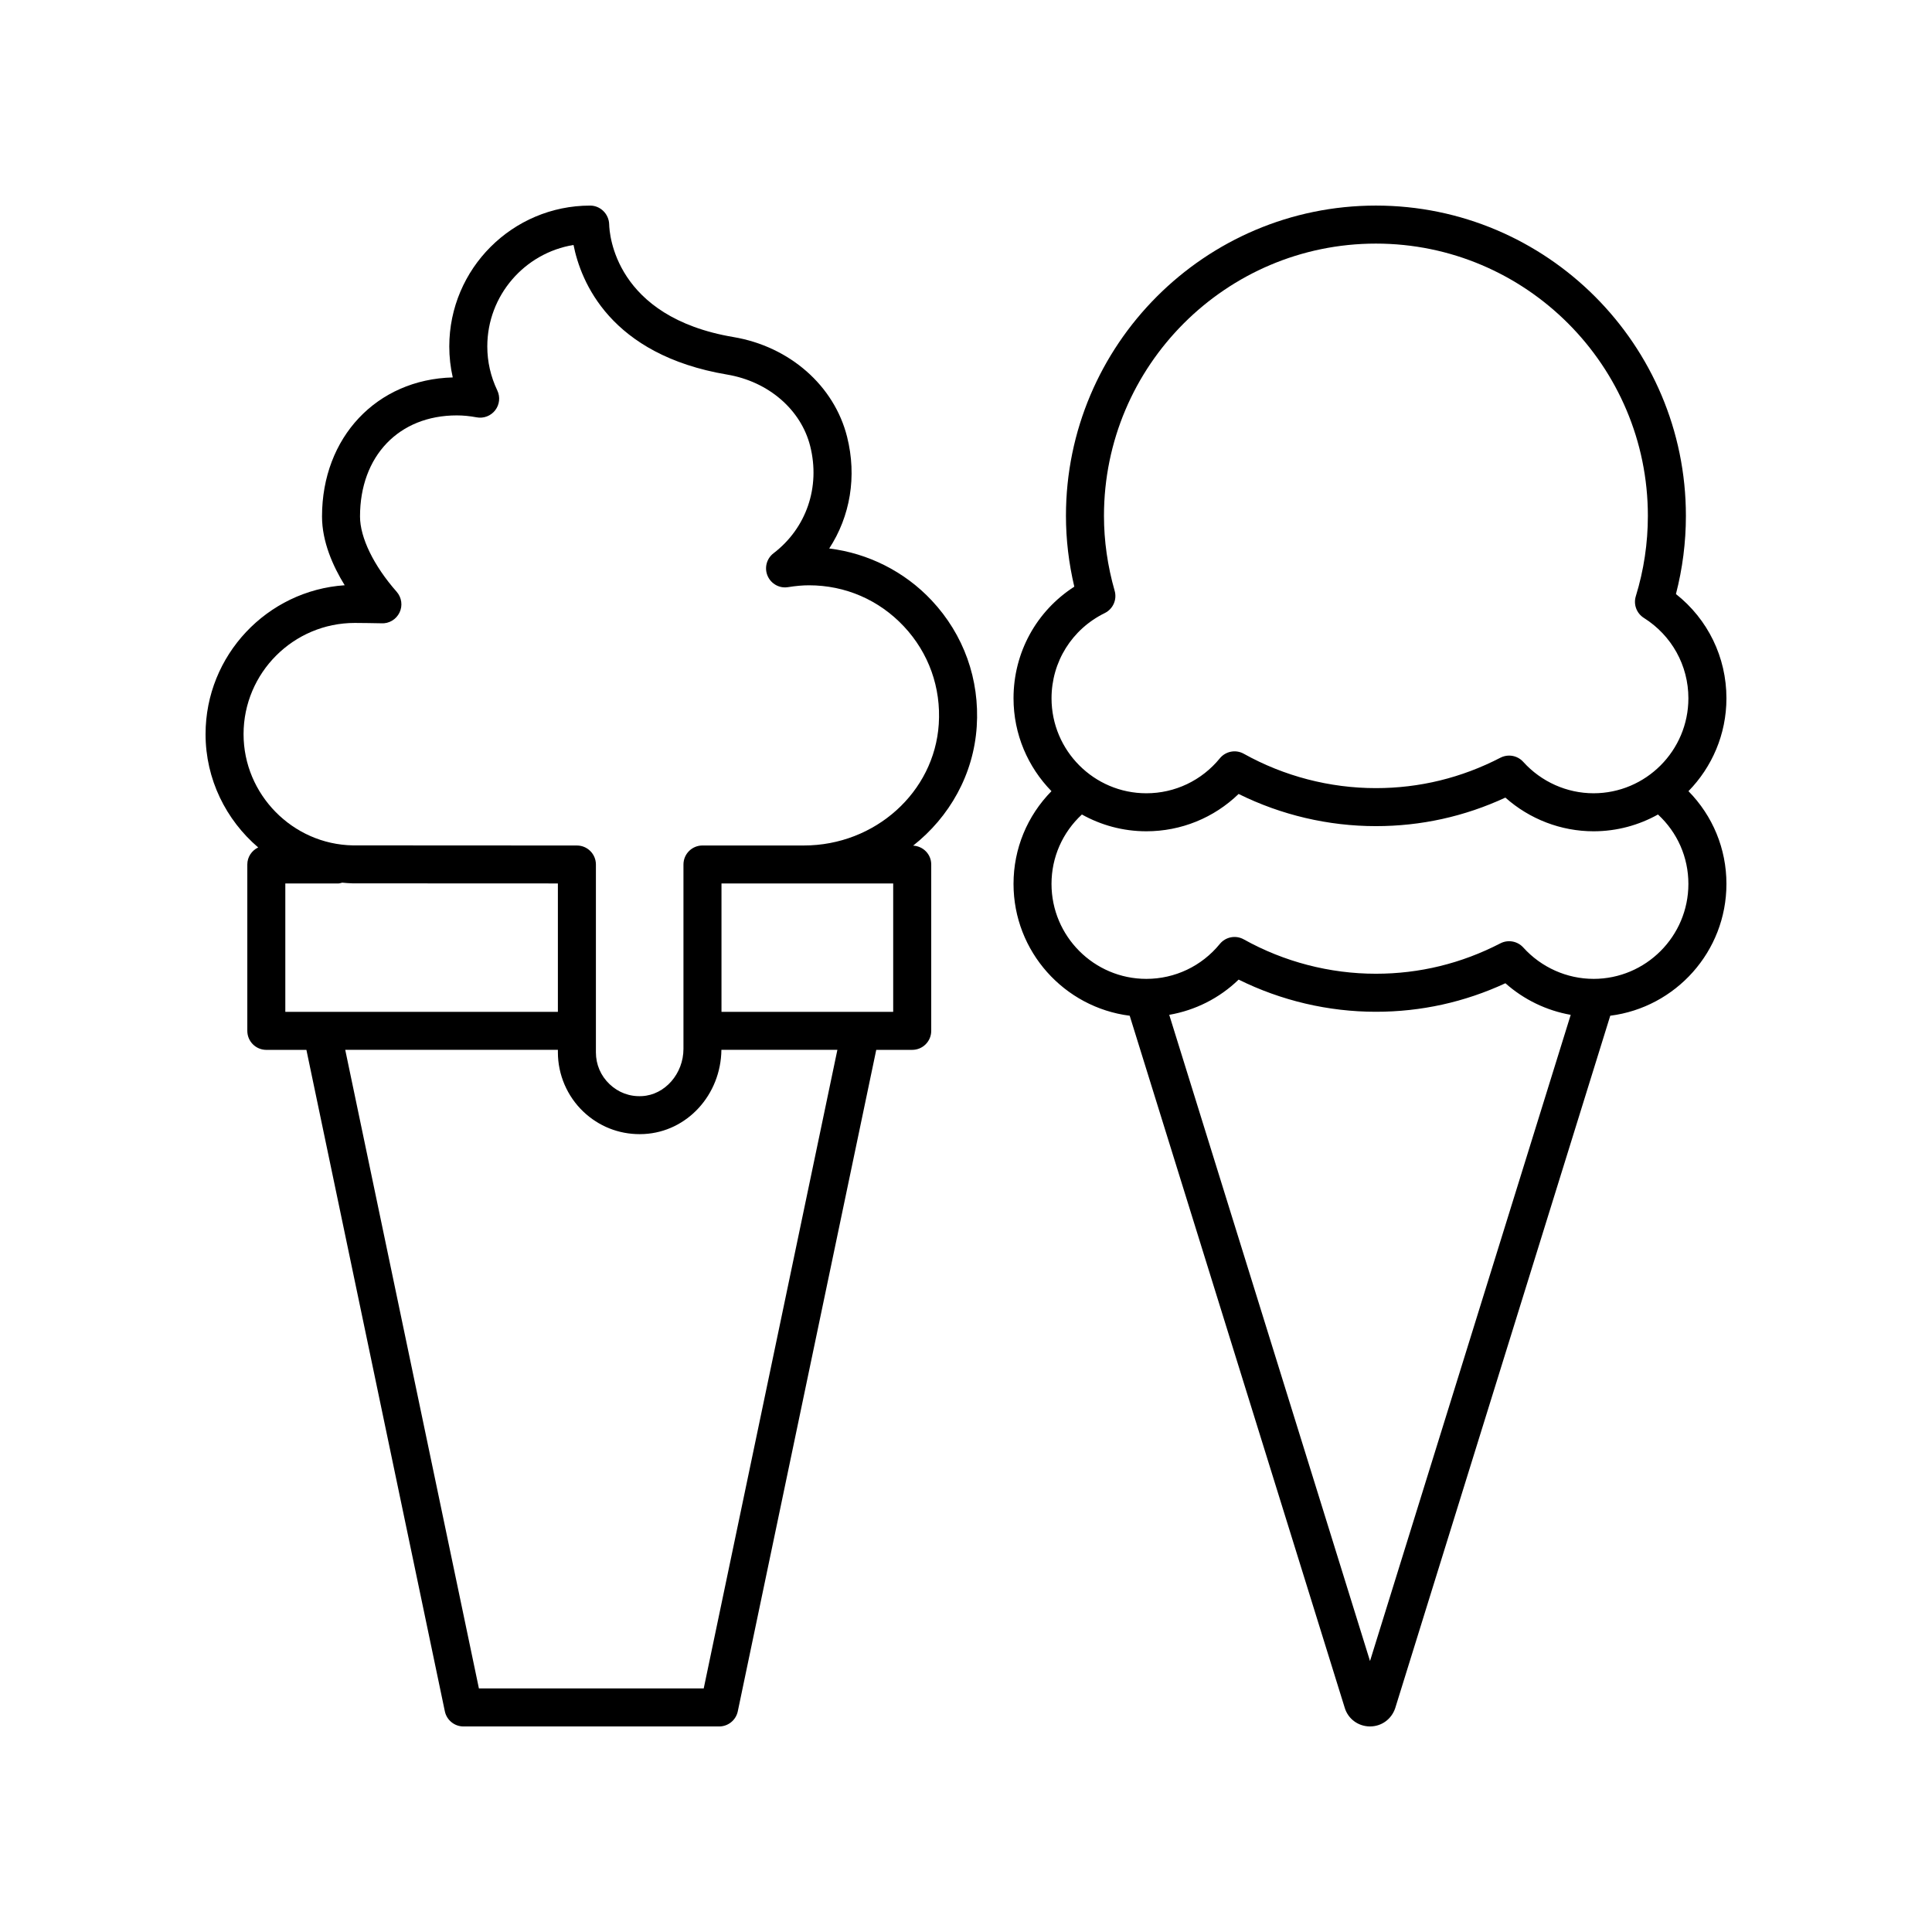
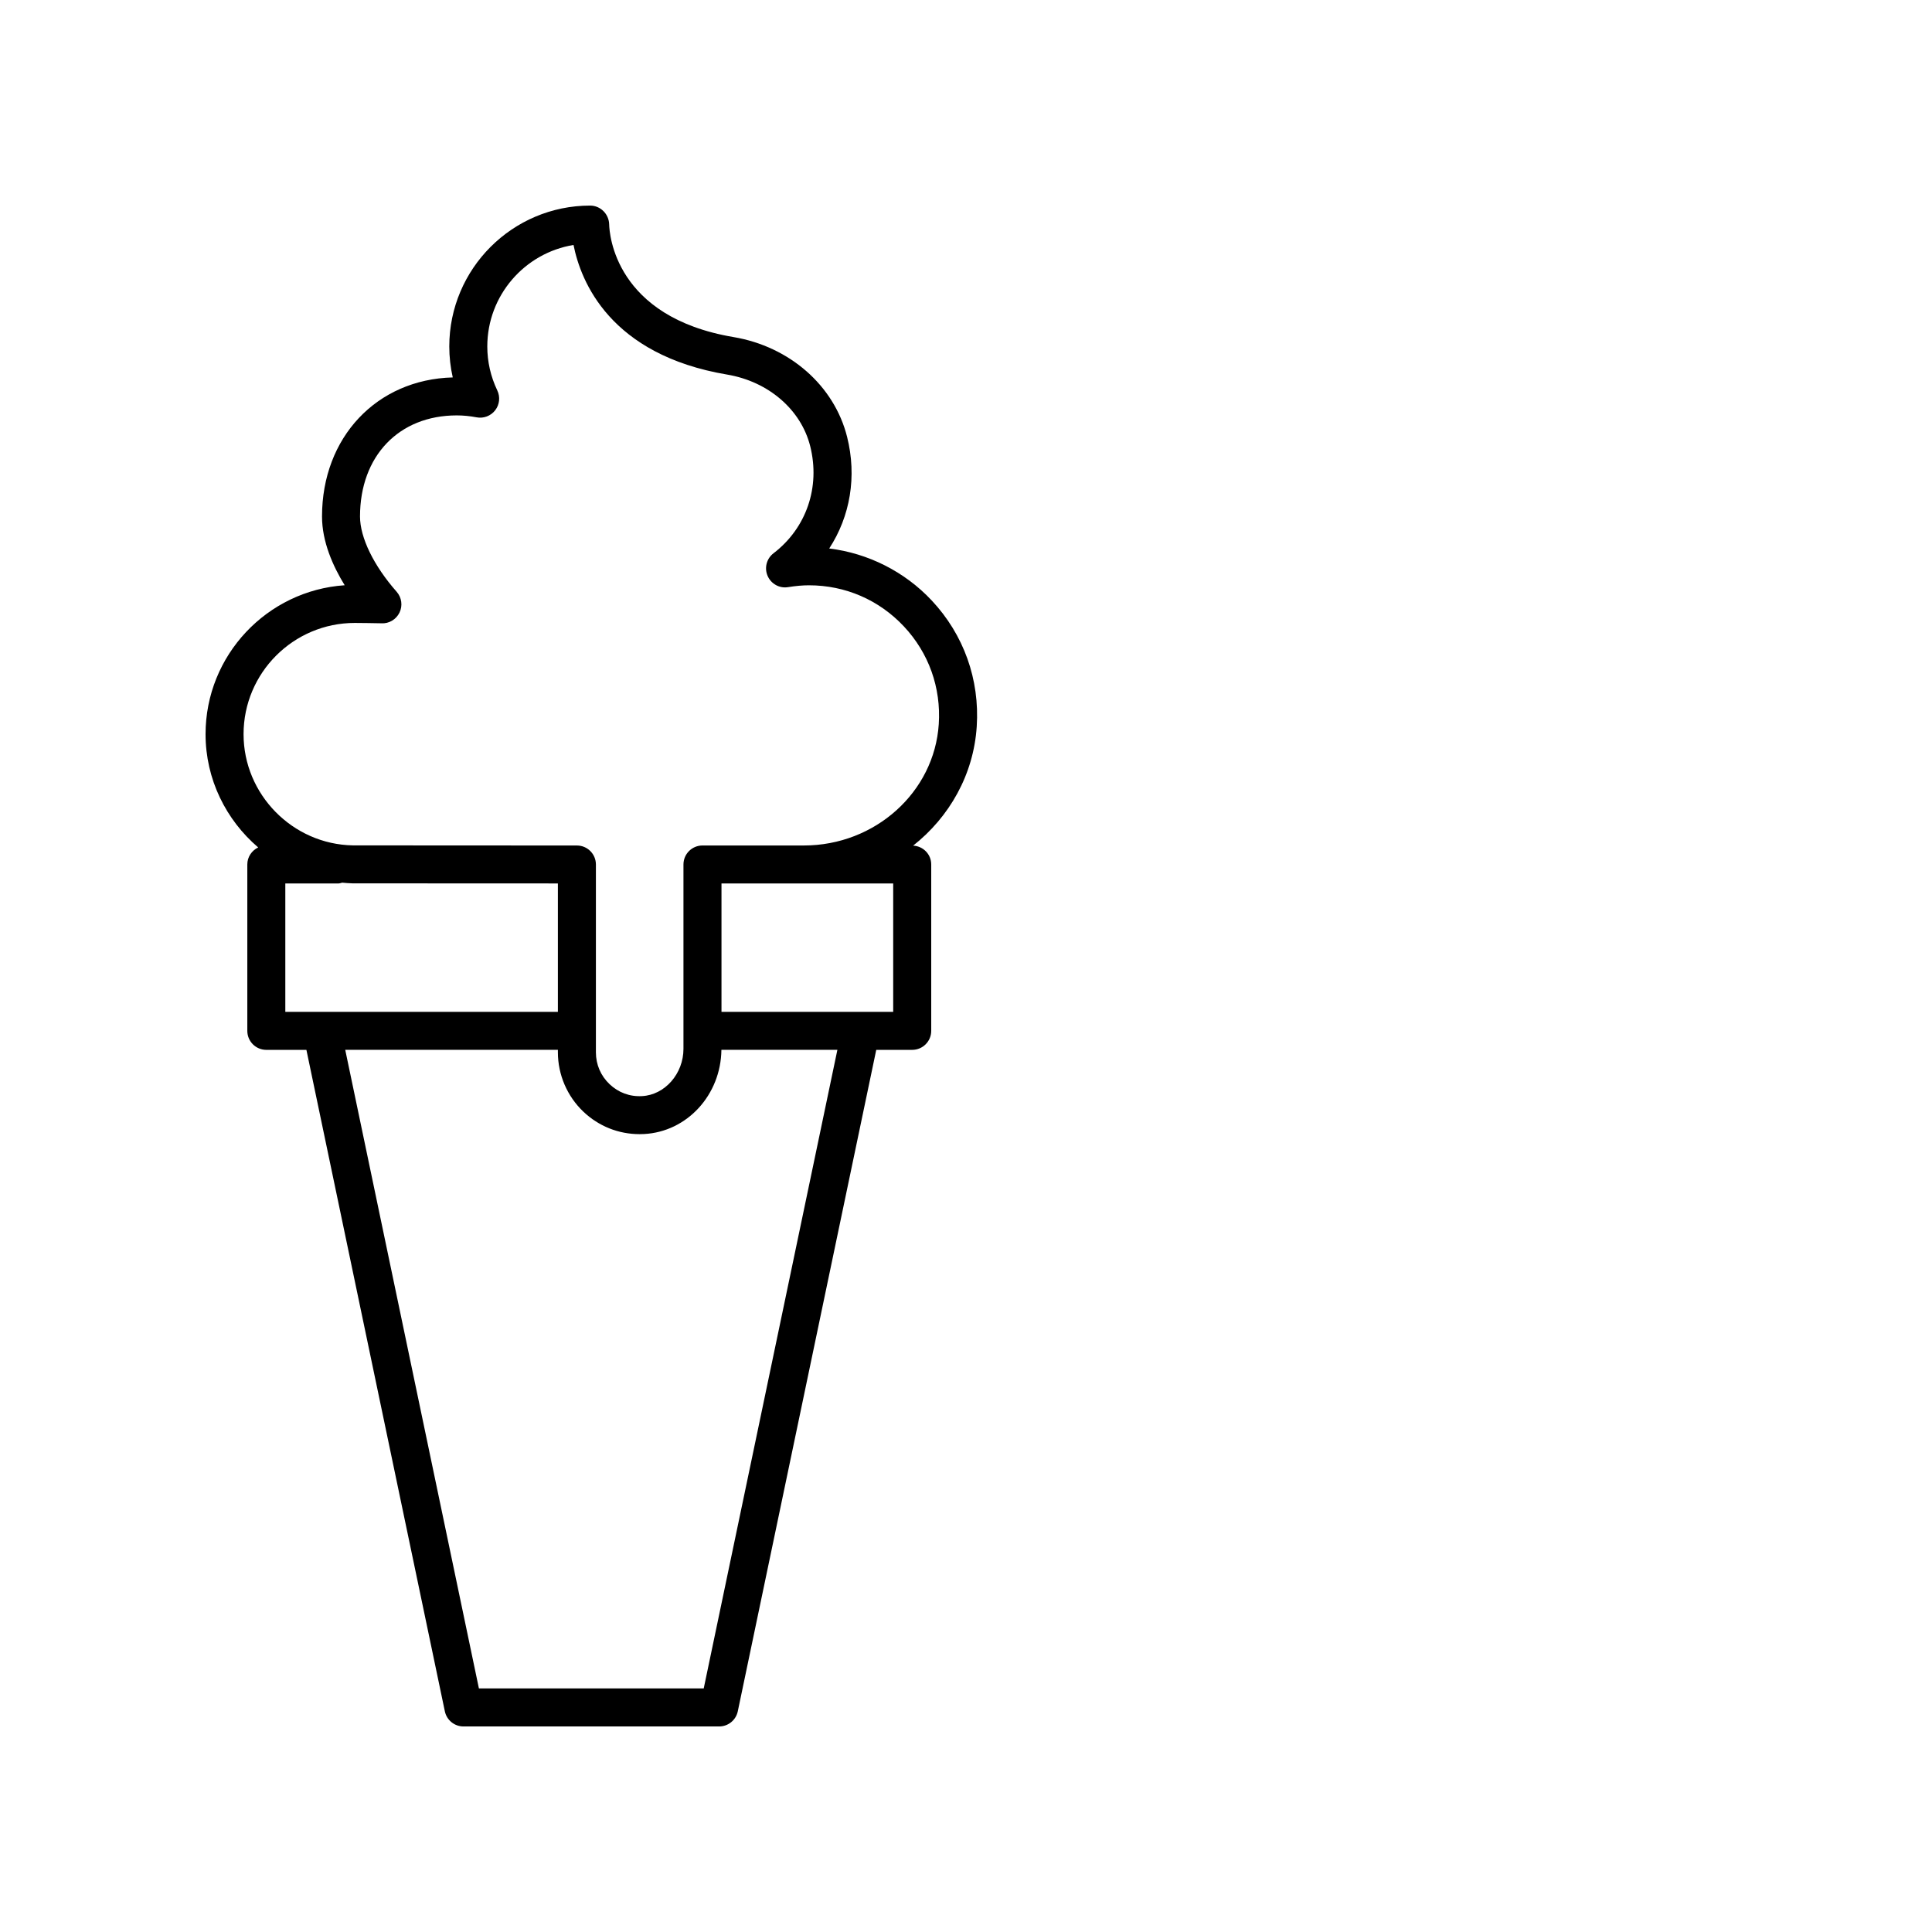
<svg xmlns="http://www.w3.org/2000/svg" fill="#000000" width="800px" height="800px" version="1.1" viewBox="144 144 512 512">
  <g>
    <path d="m261.89 597.52c0.492 2.332 2.551 4.008 4.934 4.008h67.762c2.383 0 4.441-1.672 4.934-4.004l36.695-175.3h9.531c2.781 0 5.039-2.254 5.039-5.039v-44.094c0-2.699-2.129-4.852-4.793-4.988 9.594-7.57 16.023-18.801 16.852-31.57 0.809-12.473-3.434-24.34-11.945-33.418-7.16-7.641-16.84-12.5-27.148-13.762 5.559-8.516 7.379-19.07 4.734-29.594-3.406-13.551-15.219-23.926-30.098-26.434-31.473-5.305-32.895-27.363-32.953-29.863-0.066-2.738-2.305-4.981-5.039-4.981-20.586 0-37.332 16.746-37.332 37.332 0 2.781 0.309 5.523 0.922 8.207-20.141 0.523-34.648 15.863-34.648 36.855 0 6.66 2.875 13.141 6.008 18.219-20.566 1.391-36.871 18.562-36.871 39.473 0 11.945 5.426 22.73 13.949 30.012-1.691 0.812-2.883 2.508-2.883 4.512v44.094c0 2.785 2.254 5.039 5.039 5.039h10.621zm68.605-6.07h-59.578l-35.426-169.23h56.355v0.66c0 5.918 2.461 11.656 6.758 15.73 4.07 3.863 9.324 5.953 14.902 5.953 0.391 0 0.785-0.012 1.176-0.031 11.418-0.602 20.352-10.379 20.496-22.312h30.738zm50.211-213.32v34.016h-45.504v-34.016zm-172.16-39.562c0-16.262 13.227-29.484 29.484-29.484 0.684 0 6.227 0.059 7.027 0.094 2.008 0.137 3.922-1.004 4.812-2.828 0.887-1.824 0.59-4.004-0.754-5.531-6.078-6.898-9.707-14.352-9.707-19.941 0-16.023 10.301-26.793 25.637-26.793 1.711 0 3.434 0.168 5.266 0.512 1.859 0.355 3.766-0.375 4.922-1.875 1.16-1.5 1.375-3.527 0.562-5.238-1.766-3.703-2.656-7.633-2.656-11.664 0-13.531 9.91-24.793 22.852-26.902 1.922 9.668 9.656 29.117 40.723 34.352 10.93 1.84 19.562 9.285 21.996 18.957 2.727 10.844-1 21.727-9.719 28.395-1.832 1.398-2.481 3.867-1.57 5.988 0.91 2.117 3.141 3.371 5.426 2.988 2.086-0.328 3.848-0.488 5.539-0.488 9.633 0 18.566 3.871 25.16 10.902 6.586 7.027 9.867 16.215 9.238 25.879-1.168 18.043-16.875 32.172-35.754 32.172h-26.867c-2.781 0-5.039 2.254-5.039 5.039v48.852c0 6.594-4.922 12.211-10.973 12.527-3.258 0.191-6.289-0.953-8.613-3.168-2.336-2.215-3.617-5.199-3.617-8.418v-49.789c0-2.781-2.254-5.039-5.035-5.039l-59.363-0.031c-15.977-0.281-28.977-13.496-28.977-29.465zm11.066 39.562h14.016c0.379 0 0.711-0.137 1.062-0.215 0.91 0.078 1.82 0.168 2.746 0.184l54.41 0.023v34.023h-72.234z" />
-     <path d="m588.14 301.43c1.75-6.75 2.641-13.707 2.641-20.723 0-45.344-36.852-82.227-82.148-82.227-45.293 0-82.145 36.887-82.145 82.227 0 6.242 0.742 12.543 2.215 18.766-10.031 6.453-16.109 17.449-16.109 29.578 0 9.574 3.844 18.258 10.055 24.617-6.422 6.539-10.055 15.246-10.055 24.578 0 17.934 13.461 32.746 30.789 34.934l56.965 183.34c0.848 2.926 3.488 4.938 6.574 5.004h0.152c3.027 0 5.676-1.891 6.668-4.836l56.992-183.51c17.328-2.188 30.789-17 30.789-34.934 0-9.34-3.637-18.031-10.062-24.574 6.215-6.359 10.062-15.043 10.062-24.621 0-10.887-4.938-20.953-13.383-27.621zm-151.37 5.039c2.188-1.074 3.297-3.562 2.625-5.902-1.879-6.574-2.832-13.254-2.832-19.855 0-39.789 32.328-72.156 72.07-72.156 39.738 0 72.07 32.367 72.07 72.152 0 7.242-1.074 14.406-3.195 21.293-0.672 2.176 0.203 4.531 2.129 5.746 7.391 4.656 11.805 12.617 11.805 21.305 0 13.879-11.277 25.172-25.137 25.172-7.059 0-13.852-3.031-18.625-8.32-0.98-1.086-2.348-1.664-3.742-1.664-0.785 0-1.578 0.184-2.312 0.562-10.336 5.348-21.438 8.059-32.996 8.059-12.219 0-24.32-3.148-35.008-9.105-2.129-1.195-4.812-0.68-6.356 1.211-4.805 5.883-11.902 9.258-19.469 9.258-13.855 0-25.129-11.293-25.129-25.172 0-9.656 5.402-18.312 14.102-22.582zm70.297 277.72-53.207-171.25c6.918-1.203 13.312-4.418 18.391-9.336 11.285 5.59 23.781 8.527 36.383 8.527 11.953 0 23.477-2.543 34.316-7.562 4.898 4.356 10.906 7.242 17.305 8.375zm59.238-180.78c-7.059 0-13.852-3.031-18.629-8.32-1.531-1.688-4.016-2.144-6.051-1.098-10.344 5.348-21.445 8.059-33 8.059-12.219 0-24.32-3.148-35.008-9.105-2.129-1.191-4.812-0.68-6.356 1.211-4.801 5.883-11.898 9.254-19.469 9.254-13.859 0-25.133-11.293-25.133-25.164 0-7.074 2.922-13.645 8.055-18.398 5.062 2.824 10.883 4.449 17.078 4.449 9.207 0 17.914-3.562 24.449-9.891 11.285 5.59 23.781 8.527 36.383 8.527 11.961 0 23.484-2.543 34.316-7.562 6.418 5.711 14.742 8.926 23.359 8.926 6.199 0 12.02-1.625 17.082-4.449 5.144 4.754 8.059 11.324 8.059 18.398 0 13.875-11.277 25.164-25.137 25.164z" />
  </g>
</svg>